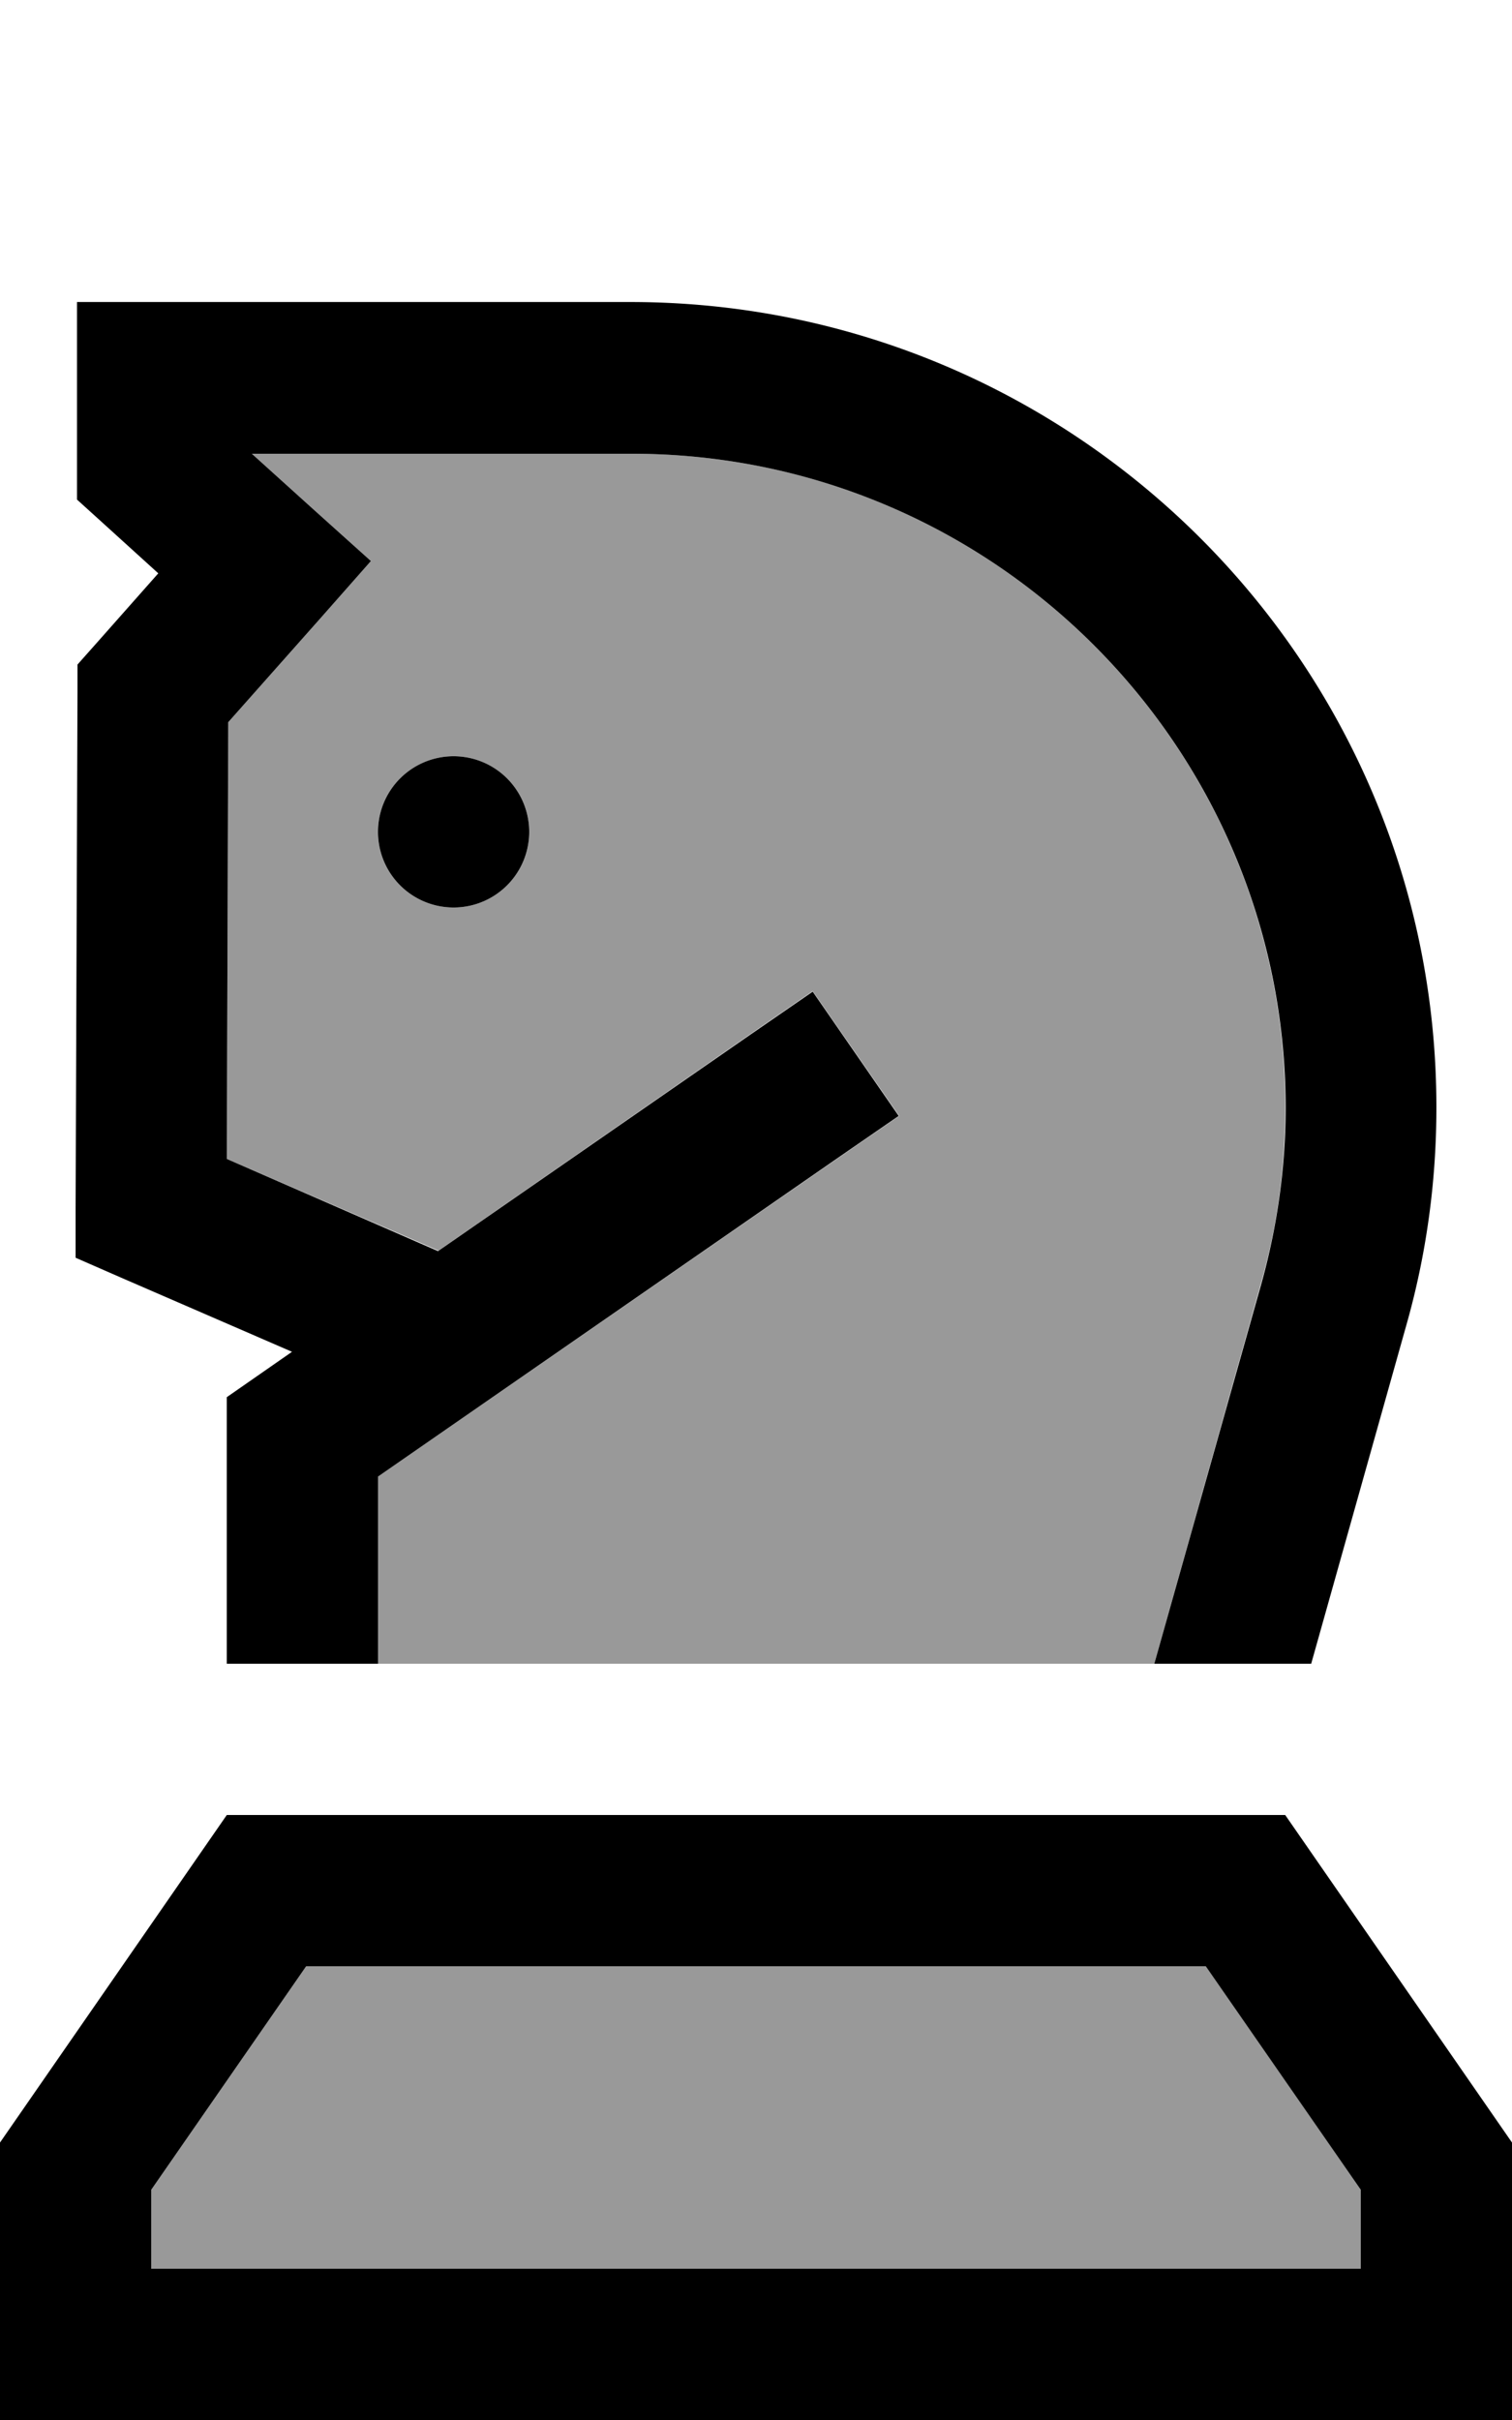
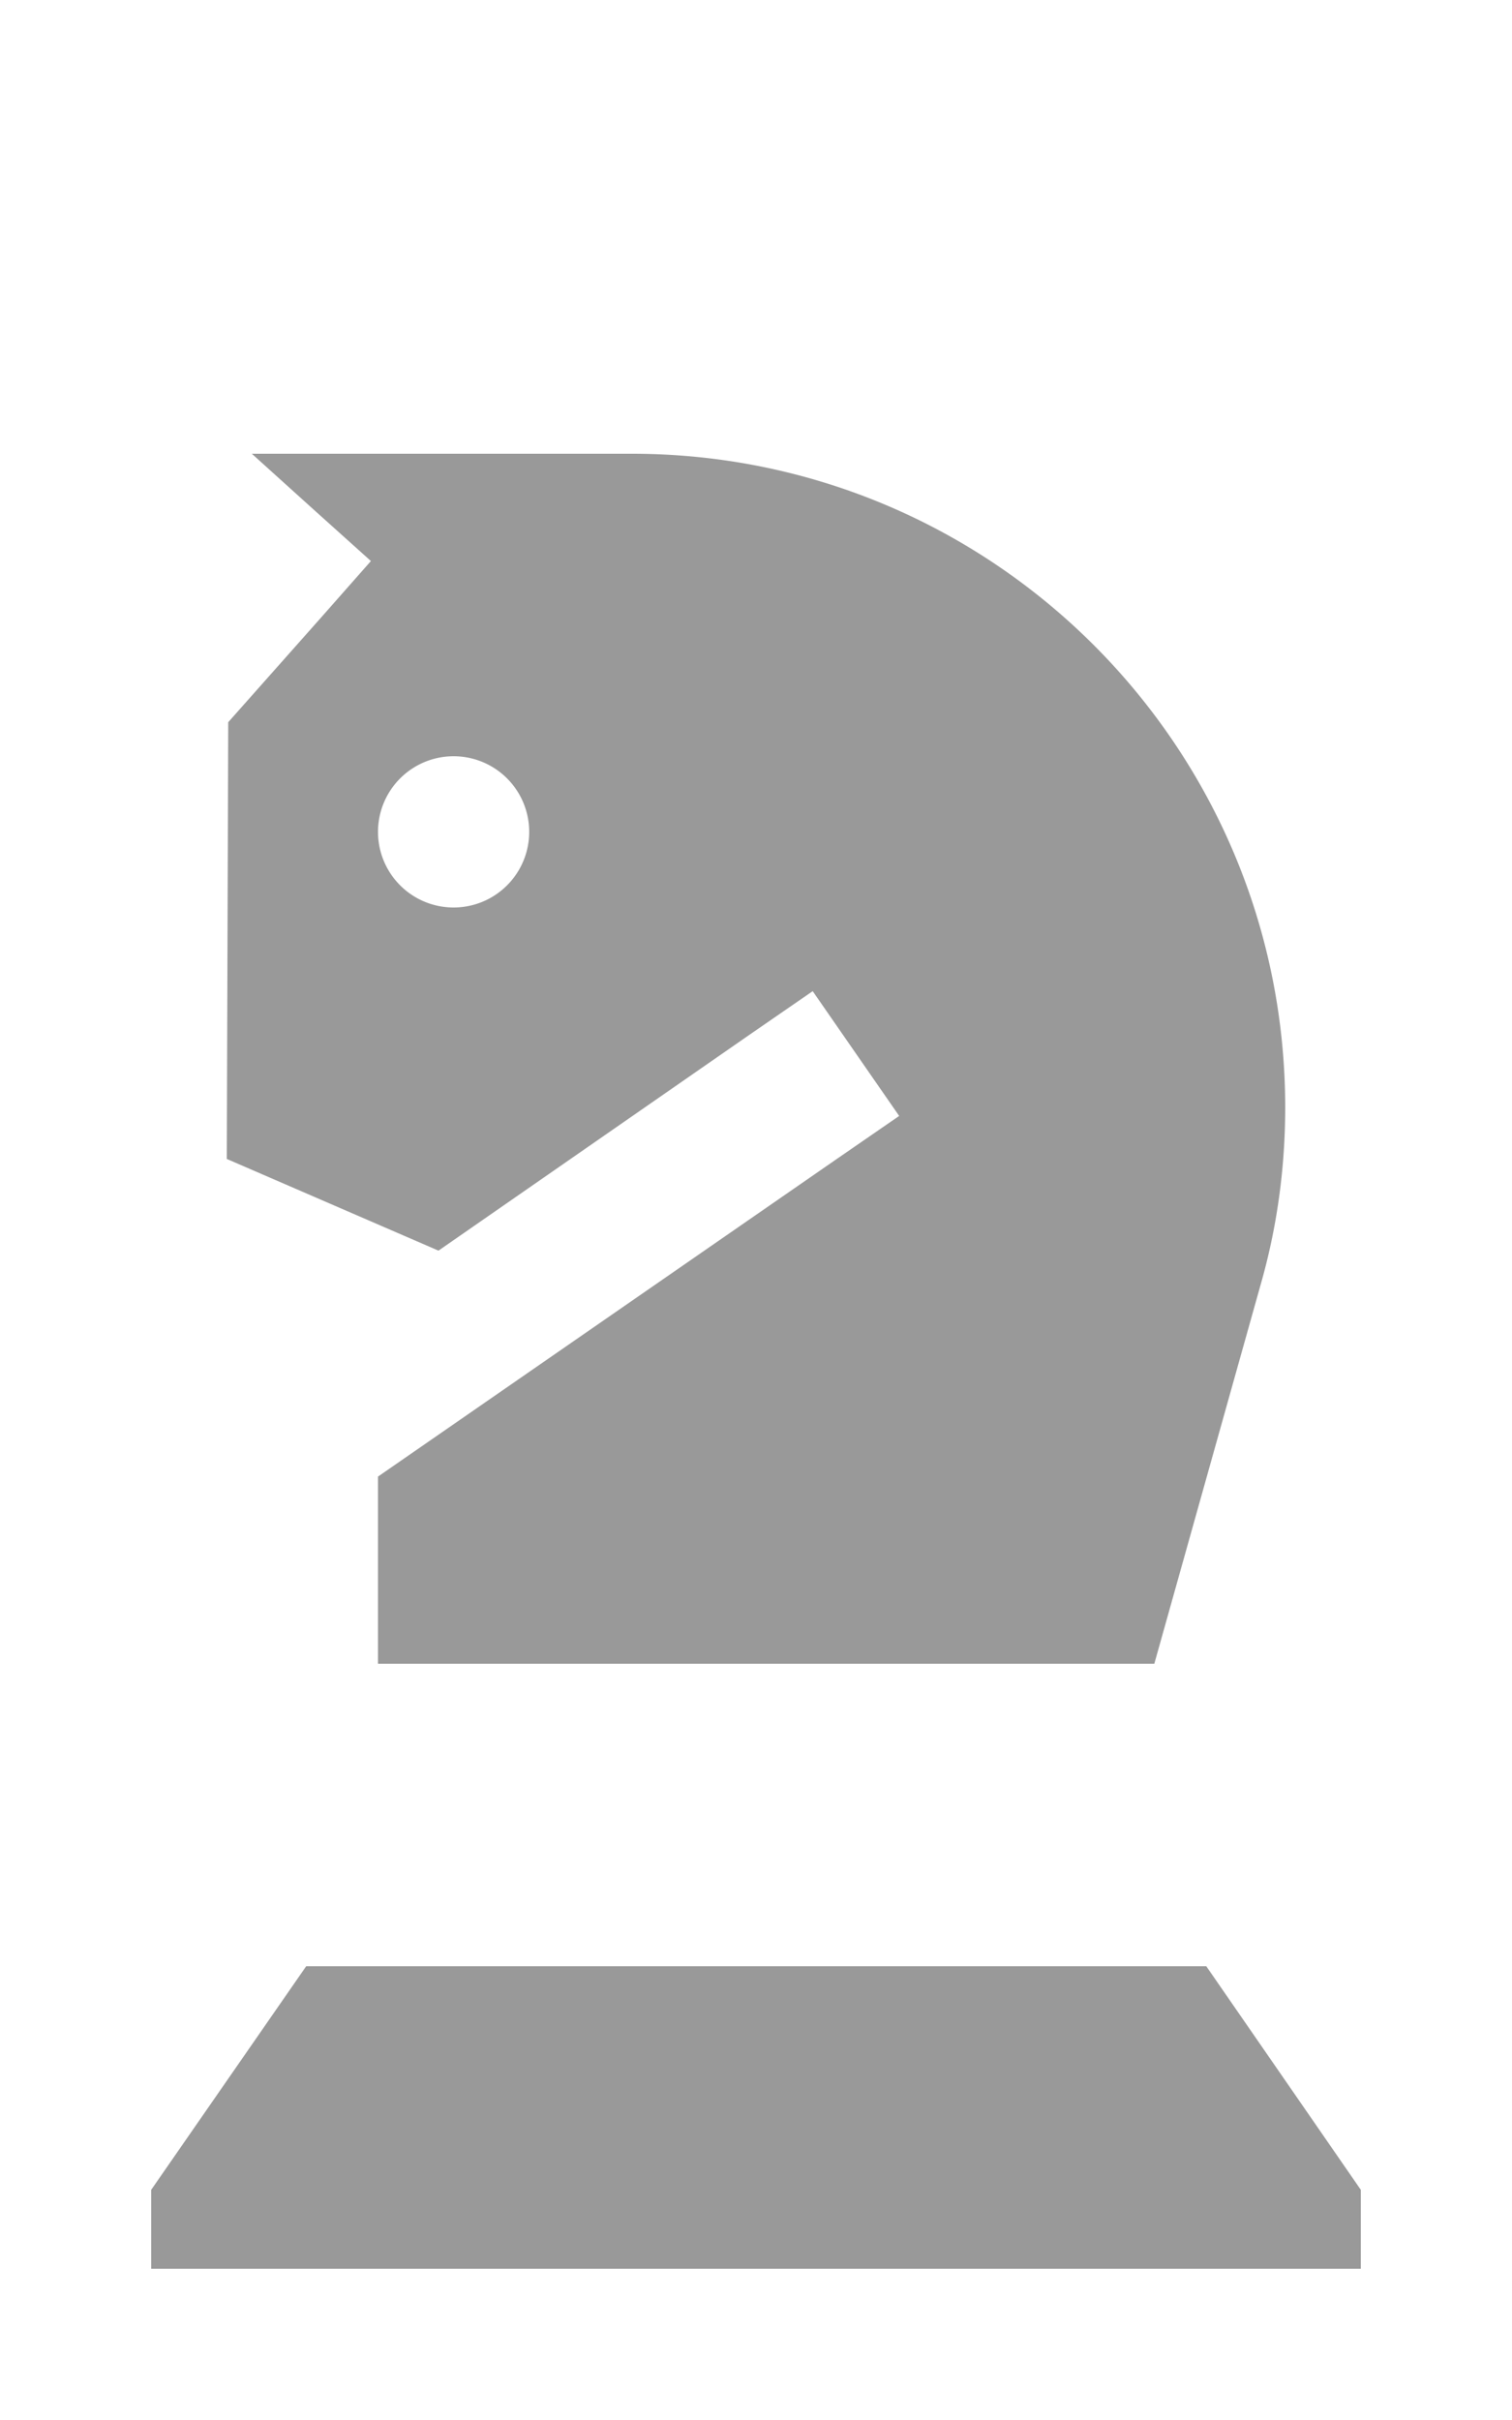
<svg xmlns="http://www.w3.org/2000/svg" viewBox="0 0 320 512">
  <defs>
    <style>.fa-secondary{opacity:.4}</style>
  </defs>
  <path class="fa-secondary" d="M32 463.3L64.8 416l190.5 0L288 463.3l0 16.7L32 480l0-16.7zM48.3 152.8L68 130.6l10.5-11.9L66.7 108.1 53.3 96l80.4 0C210.1 96 272 157.9 272 234.3c0 12.7-1.7 25.3-5.2 37.5L244.3 352 80 352l0-39.6 97.1-67.2 13.2-9.1L172 209.7l-13.2 9.1L92.8 264.6 48 245.2l.3-92.4zM80 176a16 16 0 1 0 32 0 16 16 0 1 0 -32 0z" />
-   <path class="fa-primary" d="M53.3 96l13.4 12.1 11.8 10.6L68 130.6 48.3 152.8 48 245.2l44.7 19.5 66.1-45.8 13.2-9.1 18.2 26.3-13.2 9.1L80 312.4 80 352l-32 0 0-48 0-8.4 6.9-4.8 6.9-4.8L25.6 270.3 16 266.1l0-10.5 .4-109 0-6 4-4.5 13.1-14.8L21.6 110.5l-5.3-4.8 0-7.1 0-18.7 0-16 16 0 101.3 0C227.7 64 304 140.3 304 234.3c0 15.6-2.1 31.1-6.4 46.2L277.5 352l-33.2 0 22.6-80.2c3.4-12.2 5.2-24.8 5.2-37.5C272 157.9 210.1 96 133.7 96L53.3 96zM96 160a16 16 0 1 1 0 32 16 16 0 1 1 0-32zM32 480l256 0 0-16.7L255.2 416 64.8 416 32 463.3 32 480zM0 480l0-26.7L48 384l224 0 48 69.3 0 26.7 0 32-32 0L32 512 0 512l0-32z" />
</svg>